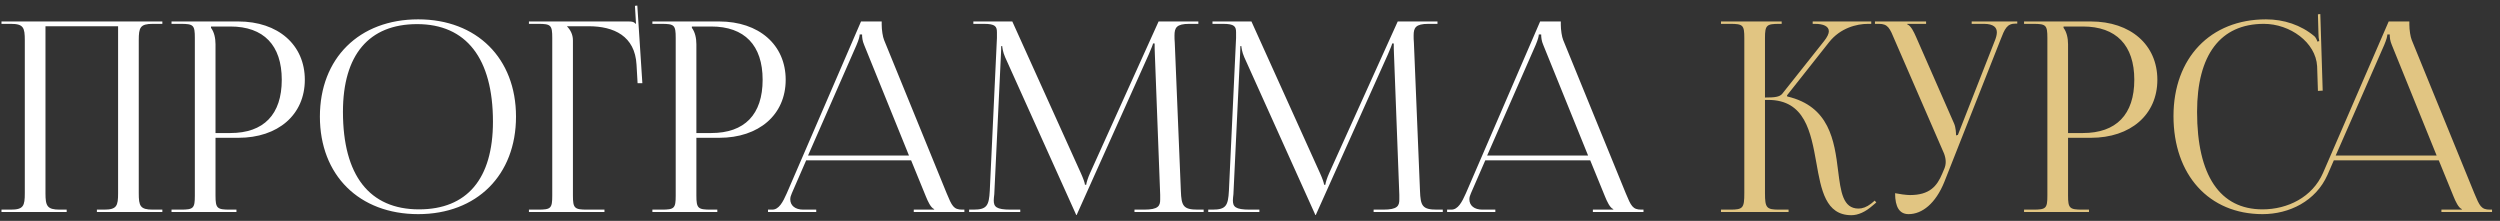
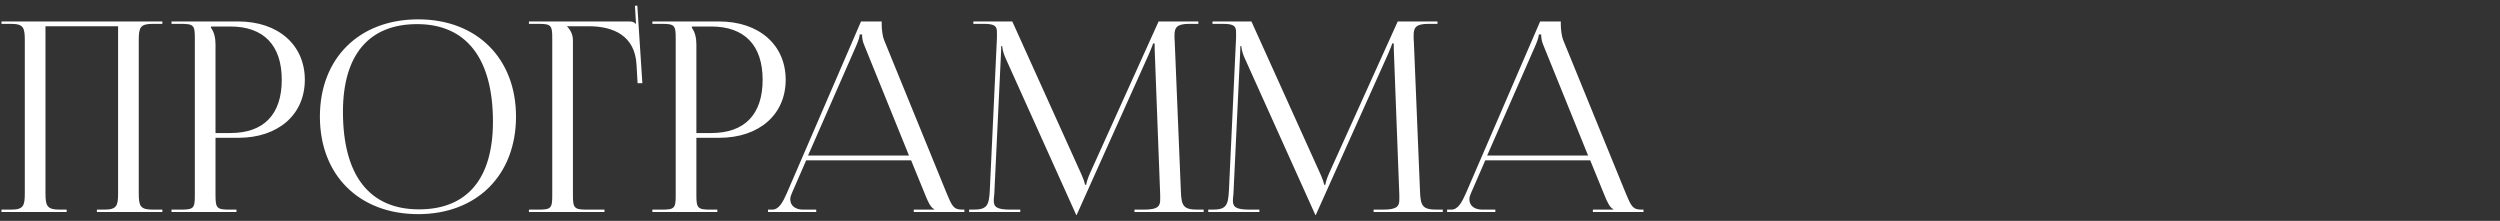
<svg xmlns="http://www.w3.org/2000/svg" width="283" height="25" viewBox="0 0 283 25" fill="none">
  <rect x="0" y="0" width="283" height="25" fill="#333333" stroke="none" />
  <path d="M0.168 24V23.73H1.218C2.658 23.73 2.808 23.31 2.808 21.87V4.56C2.808 3.12 2.658 2.7 1.218 2.7H0.168V2.43H18.378V2.7H17.298C15.858 2.7 15.708 3.12 15.708 4.56V21.87C15.708 23.31 15.858 23.73 17.298 23.73H18.378V24H10.968V23.73H11.778C13.218 23.73 13.368 23.31 13.368 21.87V2.97H5.148V21.87C5.148 23.31 5.328 23.73 6.768 23.73H7.548V24H0.168ZM23.886 3V3.15C24.246 3.63 24.396 4.32 24.396 5.01V15.06H26.076C29.856 15.06 31.896 12.96 31.896 9.03C31.896 5.13 29.856 3 26.076 3H23.886ZM19.416 24V23.73H20.466C21.906 23.73 22.056 23.58 22.056 22.14V4.29C22.056 2.85 21.906 2.7 20.466 2.7H19.416V2.43H26.976C31.476 2.43 34.506 5.07 34.506 9.03C34.506 12.99 31.476 15.6 26.976 15.6H24.396V22.14C24.396 23.58 24.576 23.73 26.016 23.73H26.766V24H19.416ZM47.342 24.24C40.652 24.24 36.212 19.83 36.212 13.2C36.212 6.6 40.652 2.19 47.342 2.19C53.972 2.19 58.412 6.6 58.412 13.2C58.412 19.83 53.972 24.24 47.342 24.24ZM47.432 23.7C52.862 23.7 55.802 20.25 55.802 13.77C55.802 6.6 52.772 2.73 47.222 2.73C41.762 2.73 38.822 6.21 38.822 12.66C38.822 19.86 41.822 23.7 47.432 23.7ZM59.875 24V23.73H60.925C62.365 23.73 62.515 23.58 62.515 22.14V4.29C62.515 2.85 62.365 2.7 60.925 2.7H59.875V2.43H71.155C71.635 2.43 71.755 2.49 71.965 2.7H71.995L71.875 0.66L72.145 0.63L72.715 9.42H72.175L72.055 7.32C71.875 4.08 69.505 2.97 66.625 2.97H64.195V3C64.555 3.36 64.855 3.9 64.855 4.56V22.14C64.855 23.58 65.035 23.73 66.475 23.73H68.425V24H59.875ZM78.32 3V3.15C78.68 3.63 78.83 4.32 78.83 5.01V15.06H80.51C84.29 15.06 86.33 12.96 86.33 9.03C86.33 5.13 84.29 3 80.51 3H78.32ZM73.85 24V23.73H74.9C76.34 23.73 76.49 23.58 76.49 22.14V4.29C76.49 2.85 76.34 2.7 74.9 2.7H73.85V2.43H81.41C85.91 2.43 88.94 5.07 88.94 9.03C88.94 12.99 85.91 15.6 81.41 15.6H78.83V22.14C78.83 23.58 79.01 23.73 80.45 23.73H81.2V24H73.85ZM86.938 24V23.73H87.418C88.168 23.73 88.618 22.89 89.068 21.87L97.468 2.43H99.808V2.79C99.808 3.39 99.928 4.17 100.078 4.53L107.158 21.87C107.758 23.31 107.938 23.73 108.928 23.73H109.168V24H103.438V23.73H105.748V23.67C105.358 23.52 105.028 22.77 104.818 22.26L103.138 18.15H91.258L89.638 21.87C89.518 22.14 89.458 22.35 89.458 22.56C89.458 23.28 90.028 23.73 90.928 23.73H92.398V24H86.938ZM91.468 17.61H102.898L97.828 5.1C97.618 4.62 97.588 4.23 97.588 3.9H97.318C97.318 4.08 97.228 4.47 96.958 5.1L91.468 17.61ZM109.703 24V23.73H110.183C111.713 23.73 111.953 23.28 112.043 21.6L112.853 4.29C112.853 4.08 112.853 3.87 112.853 3.66C112.853 3 112.673 2.7 111.383 2.7H110.183V2.43H114.593L122.363 19.62C122.633 20.22 122.813 20.73 122.813 20.91H122.963C122.963 20.73 123.173 20.07 123.383 19.62L131.153 2.43H135.653V2.7H134.633C133.163 2.7 132.953 3.15 132.953 4.02C132.953 4.26 132.953 4.53 132.983 4.83L133.673 21.6C133.733 23.31 133.943 23.73 135.593 23.73H136.253V24H128.423V23.73H129.503C131.123 23.73 131.333 23.31 131.333 22.59C131.333 22.44 131.333 22.26 131.333 22.05L130.733 6.24C130.703 5.7 130.703 5.25 130.703 4.92H130.523C130.523 5.01 130.313 5.52 130.043 6.15L121.973 24.12L121.883 24.33H121.823L121.733 24.12L113.783 6.48C113.513 5.88 113.453 5.31 113.453 5.22H113.333C113.333 5.49 113.333 5.7 113.303 6.24L112.553 21.99C112.523 22.26 112.493 22.5 112.493 22.68C112.493 23.4 112.763 23.73 114.413 23.73H115.493V24H109.703ZM136.773 24V23.73H137.253C138.783 23.73 139.023 23.28 139.113 21.6L139.923 4.29C139.923 4.08 139.923 3.87 139.923 3.66C139.923 3 139.743 2.7 138.453 2.7H137.253V2.43H141.663L149.433 19.62C149.703 20.22 149.883 20.73 149.883 20.91H150.033C150.033 20.73 150.243 20.07 150.453 19.62L158.223 2.43H162.723V2.7H161.703C160.233 2.7 160.023 3.15 160.023 4.02C160.023 4.26 160.023 4.53 160.053 4.83L160.743 21.6C160.803 23.31 161.013 23.73 162.663 23.73H163.323V24H155.493V23.73H156.573C158.193 23.73 158.403 23.31 158.403 22.59C158.403 22.44 158.403 22.26 158.403 22.05L157.803 6.24C157.773 5.7 157.773 5.25 157.773 4.92H157.593C157.593 5.01 157.383 5.52 157.113 6.15L149.043 24.12L148.953 24.33H148.893L148.803 24.12L140.853 6.48C140.583 5.88 140.523 5.31 140.523 5.22H140.403C140.403 5.49 140.403 5.7 140.373 6.24L139.623 21.99C139.593 22.26 139.563 22.5 139.563 22.68C139.563 23.4 139.833 23.73 141.483 23.73H142.563V24H136.773ZM163.813 24V23.73H164.293C165.043 23.73 165.493 22.89 165.943 21.87L174.343 2.43H176.683V2.79C176.683 3.39 176.803 4.17 176.953 4.53L184.033 21.87C184.633 23.31 184.813 23.73 185.803 23.73H186.043V24H180.313V23.73H182.623V23.67C182.233 23.52 181.903 22.77 181.693 22.26L180.013 18.15H168.133L166.513 21.87C166.393 22.14 166.333 22.35 166.333 22.56C166.333 23.28 166.903 23.73 167.803 23.73H169.273V24H163.813ZM168.343 17.61H179.773L174.703 5.1C174.493 4.62 174.463 4.23 174.463 3.9H174.193C174.193 4.08 174.103 4.47 173.833 5.1L168.343 17.61Z" fill="white" />
-   <path d="M194.816 24V23.73H195.866C197.306 23.73 197.456 23.55 197.456 21.87V4.29C197.456 2.85 197.306 2.7 195.866 2.7H194.816V2.43H201.686V2.7H201.416C199.976 2.7 199.796 2.85 199.796 4.29V11.04C200.876 11.04 201.446 10.98 201.746 10.62L206.486 4.65C206.846 4.2 207.026 3.81 207.026 3.54C207.026 2.97 206.396 2.7 205.466 2.7H205.196V2.43H211.826V2.7H211.466C210.146 2.7 208.316 3.18 207.056 4.77L202.286 10.8L202.316 10.92C207.086 12.03 207.656 15.9 208.076 19.35C208.376 21.72 208.616 23.61 210.386 23.61C210.806 23.61 211.286 23.46 211.826 23.04L212.216 22.71L212.396 22.92L212.006 23.25C211.166 24 210.326 24.36 209.576 24.36C206.666 24.36 206.156 21.51 205.616 18.45C204.986 14.94 204.326 11.31 200.156 11.31H199.796V21.87C199.796 23.55 199.976 23.73 201.416 23.73H202.466V24H194.816ZM214.524 21.87C214.944 21.96 215.784 22.08 216.204 22.08C218.424 22.08 219.264 21.09 219.864 19.65L220.104 19.08C220.194 18.87 220.254 18.6 220.254 18.33C220.254 18.03 220.194 17.73 220.074 17.4L214.494 4.56C213.924 3.18 213.714 2.7 212.694 2.7H212.244V2.43H218.034V2.7H215.904V2.76C216.324 2.91 216.654 3.63 216.894 4.17L221.214 14.01C221.394 14.43 221.424 15.09 221.424 15.27V15.33L221.634 15.27L225.834 4.56C225.954 4.26 226.044 3.93 226.044 3.66C226.044 3.12 225.684 2.7 224.574 2.7H223.194V2.43H228.354V2.67H228.174C227.184 2.67 226.944 3.24 226.434 4.56L220.104 20.58C219.114 23.04 217.584 24.24 216.054 24.24C215.034 24.24 214.524 23.46 214.524 21.87ZM233.593 3V3.15C233.953 3.63 234.103 4.32 234.103 5.01V15.06H235.783C239.563 15.06 241.603 12.96 241.603 9.03C241.603 5.13 239.563 3 235.783 3H233.593ZM229.123 24V23.73H230.173C231.613 23.73 231.763 23.58 231.763 22.14V4.29C231.763 2.85 231.613 2.7 230.173 2.7H229.123V2.43H236.683C241.183 2.43 244.213 5.07 244.213 9.03C244.213 12.99 241.183 15.6 236.683 15.6H234.103V22.14C234.103 23.58 234.283 23.73 235.723 23.73H236.473V24H229.123ZM246.039 13.14C246.039 6.57 250.209 2.19 256.509 2.19C258.519 2.19 260.469 2.82 261.999 4.11C262.149 4.26 262.269 4.5 262.329 4.71L262.539 4.65C262.479 4.41 262.449 4.11 262.449 3.78L262.389 1.62L262.659 1.59L262.929 10.26L262.389 10.29L262.299 7.5C262.149 4.8 259.239 2.7 256.269 2.7C251.349 2.7 248.709 6.21 248.709 12.66C248.709 19.86 251.289 23.7 256.119 23.7C258.969 23.7 261.759 22.32 262.959 19.59L270.399 2.43H272.739V2.79C272.739 3.39 272.859 4.17 273.009 4.53L280.089 21.87C280.689 23.31 280.869 23.73 281.859 23.73H282.099V24H276.369V23.73H278.679V23.67C278.289 23.52 277.959 22.77 277.749 22.26L276.069 18.15H264.189L263.469 19.8C262.149 22.77 259.149 24.24 256.119 24.24C250.059 24.24 246.039 19.8 246.039 13.14ZM264.399 17.61H275.829L270.759 5.1C270.549 4.62 270.519 4.23 270.519 3.9H270.249C270.249 4.08 270.159 4.47 269.889 5.1L264.399 17.61Z" fill="#E1C582" />
</svg>